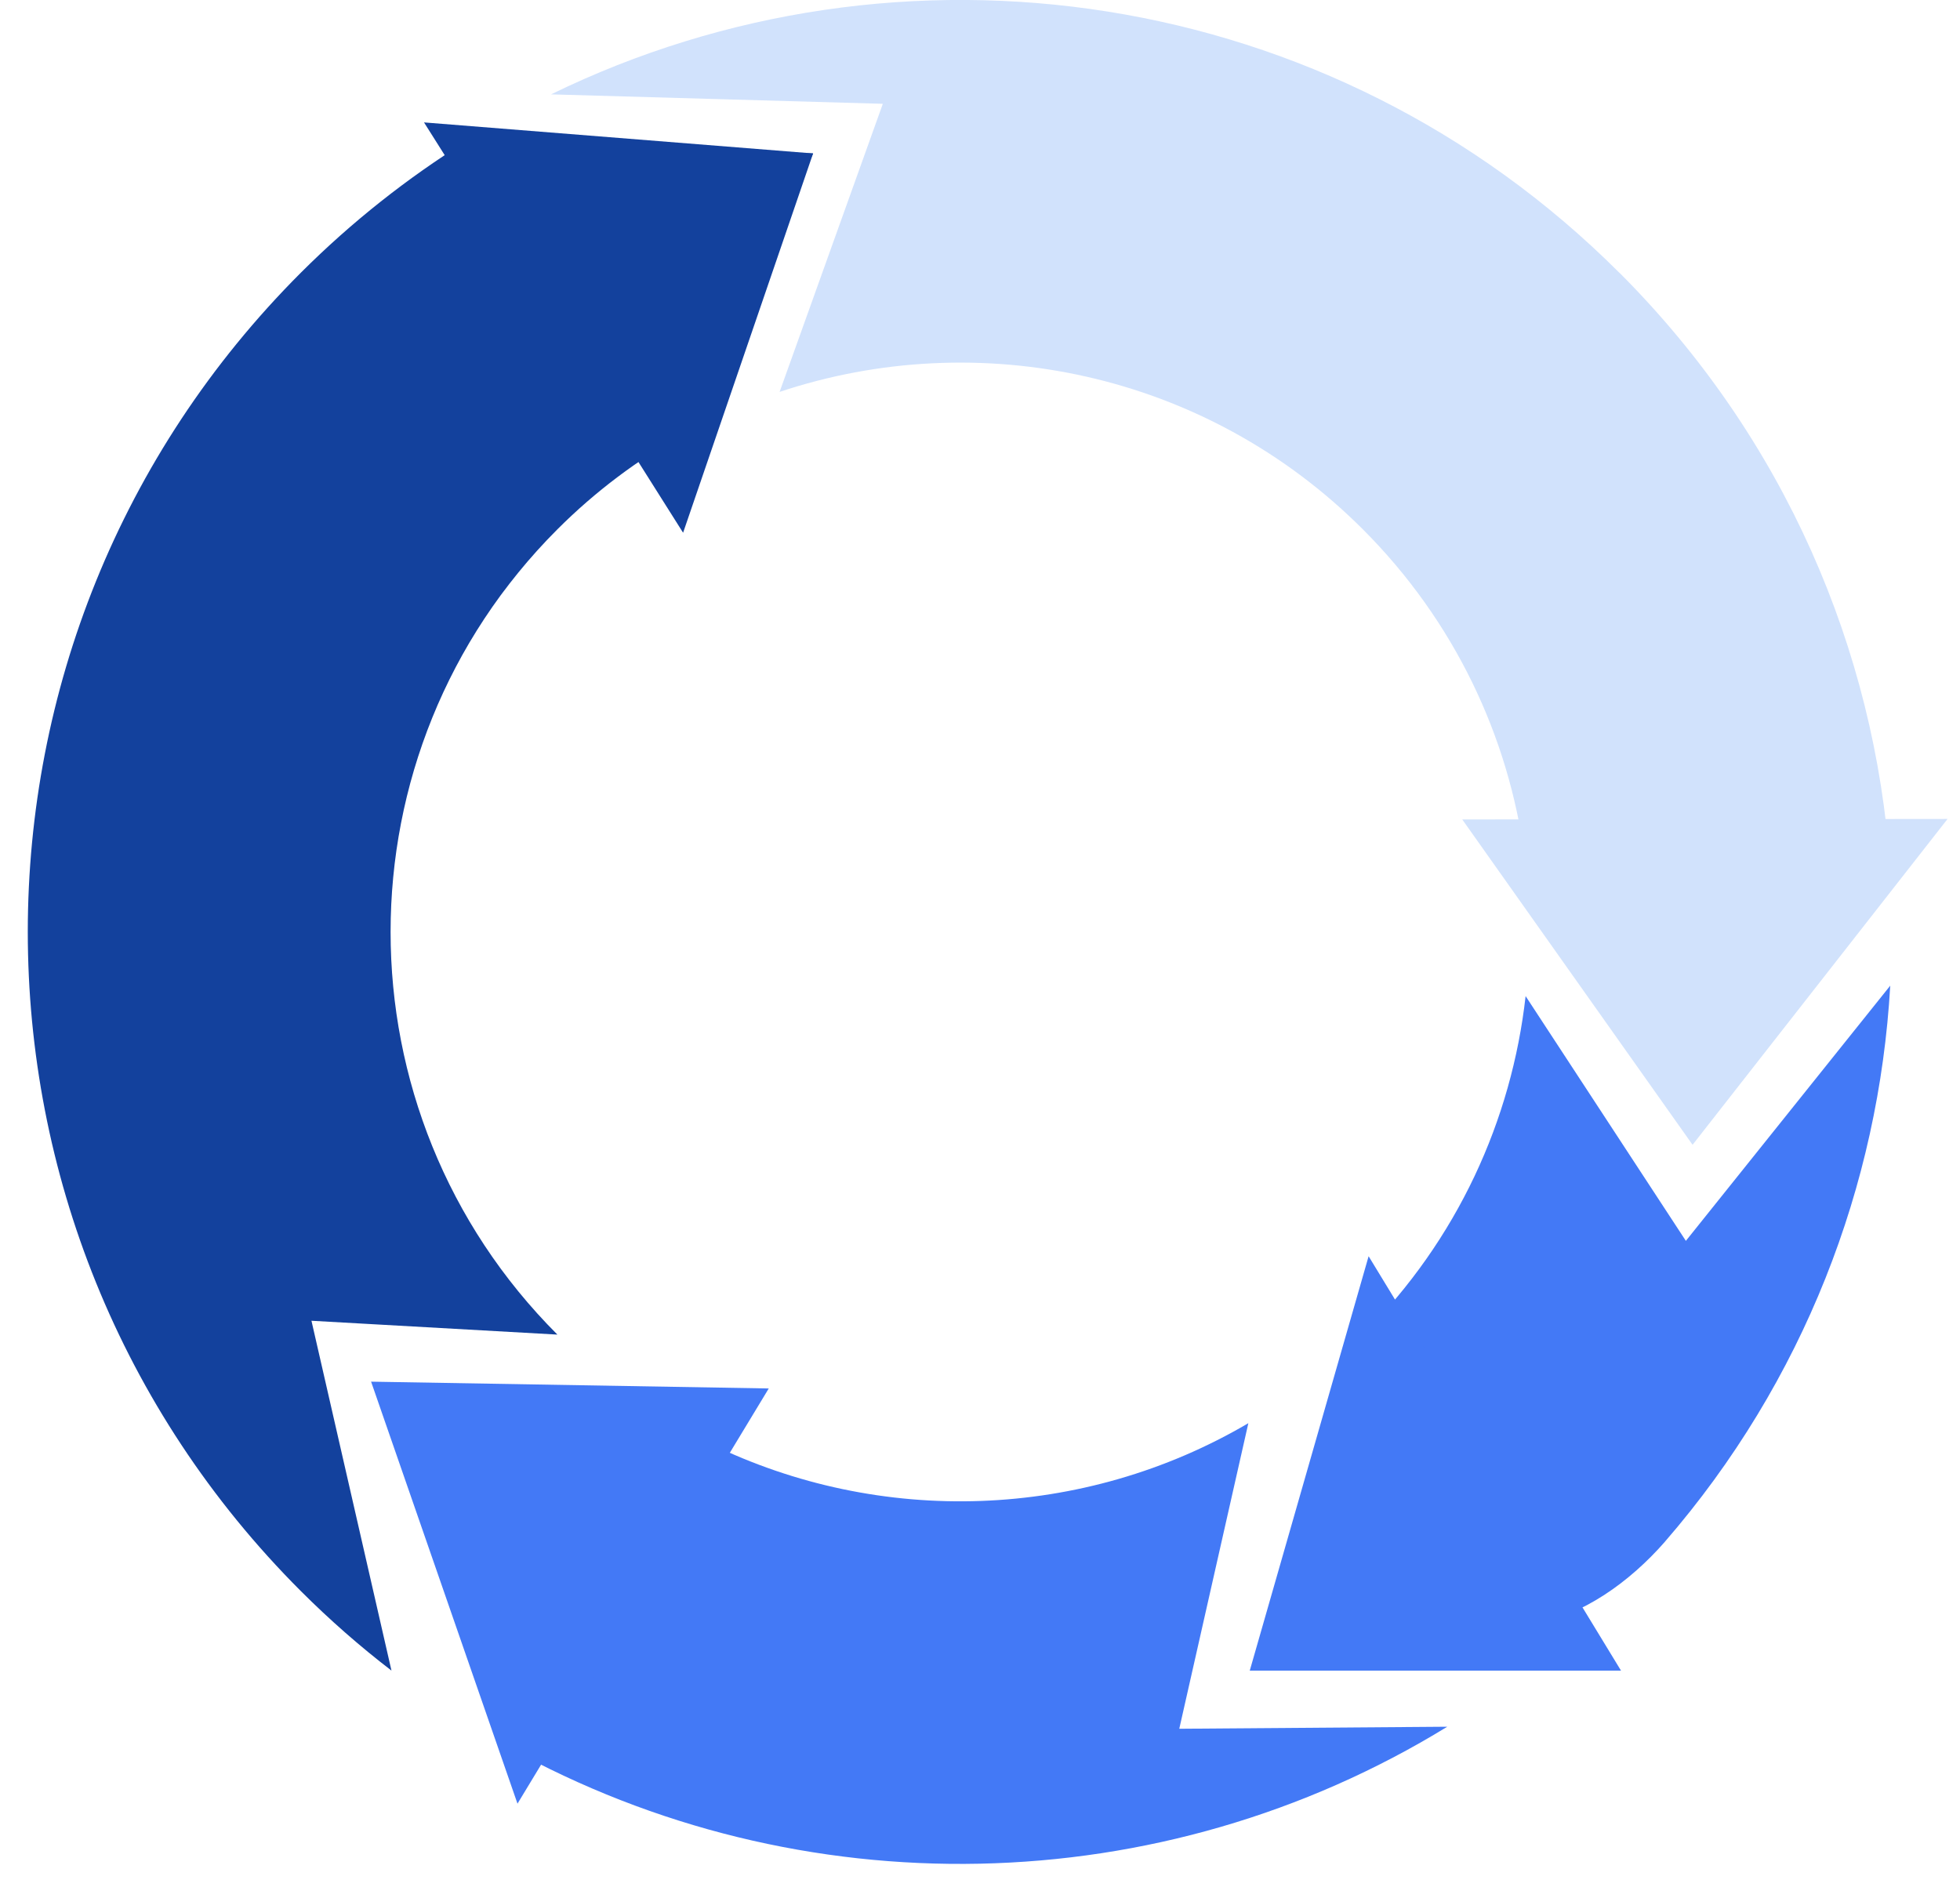
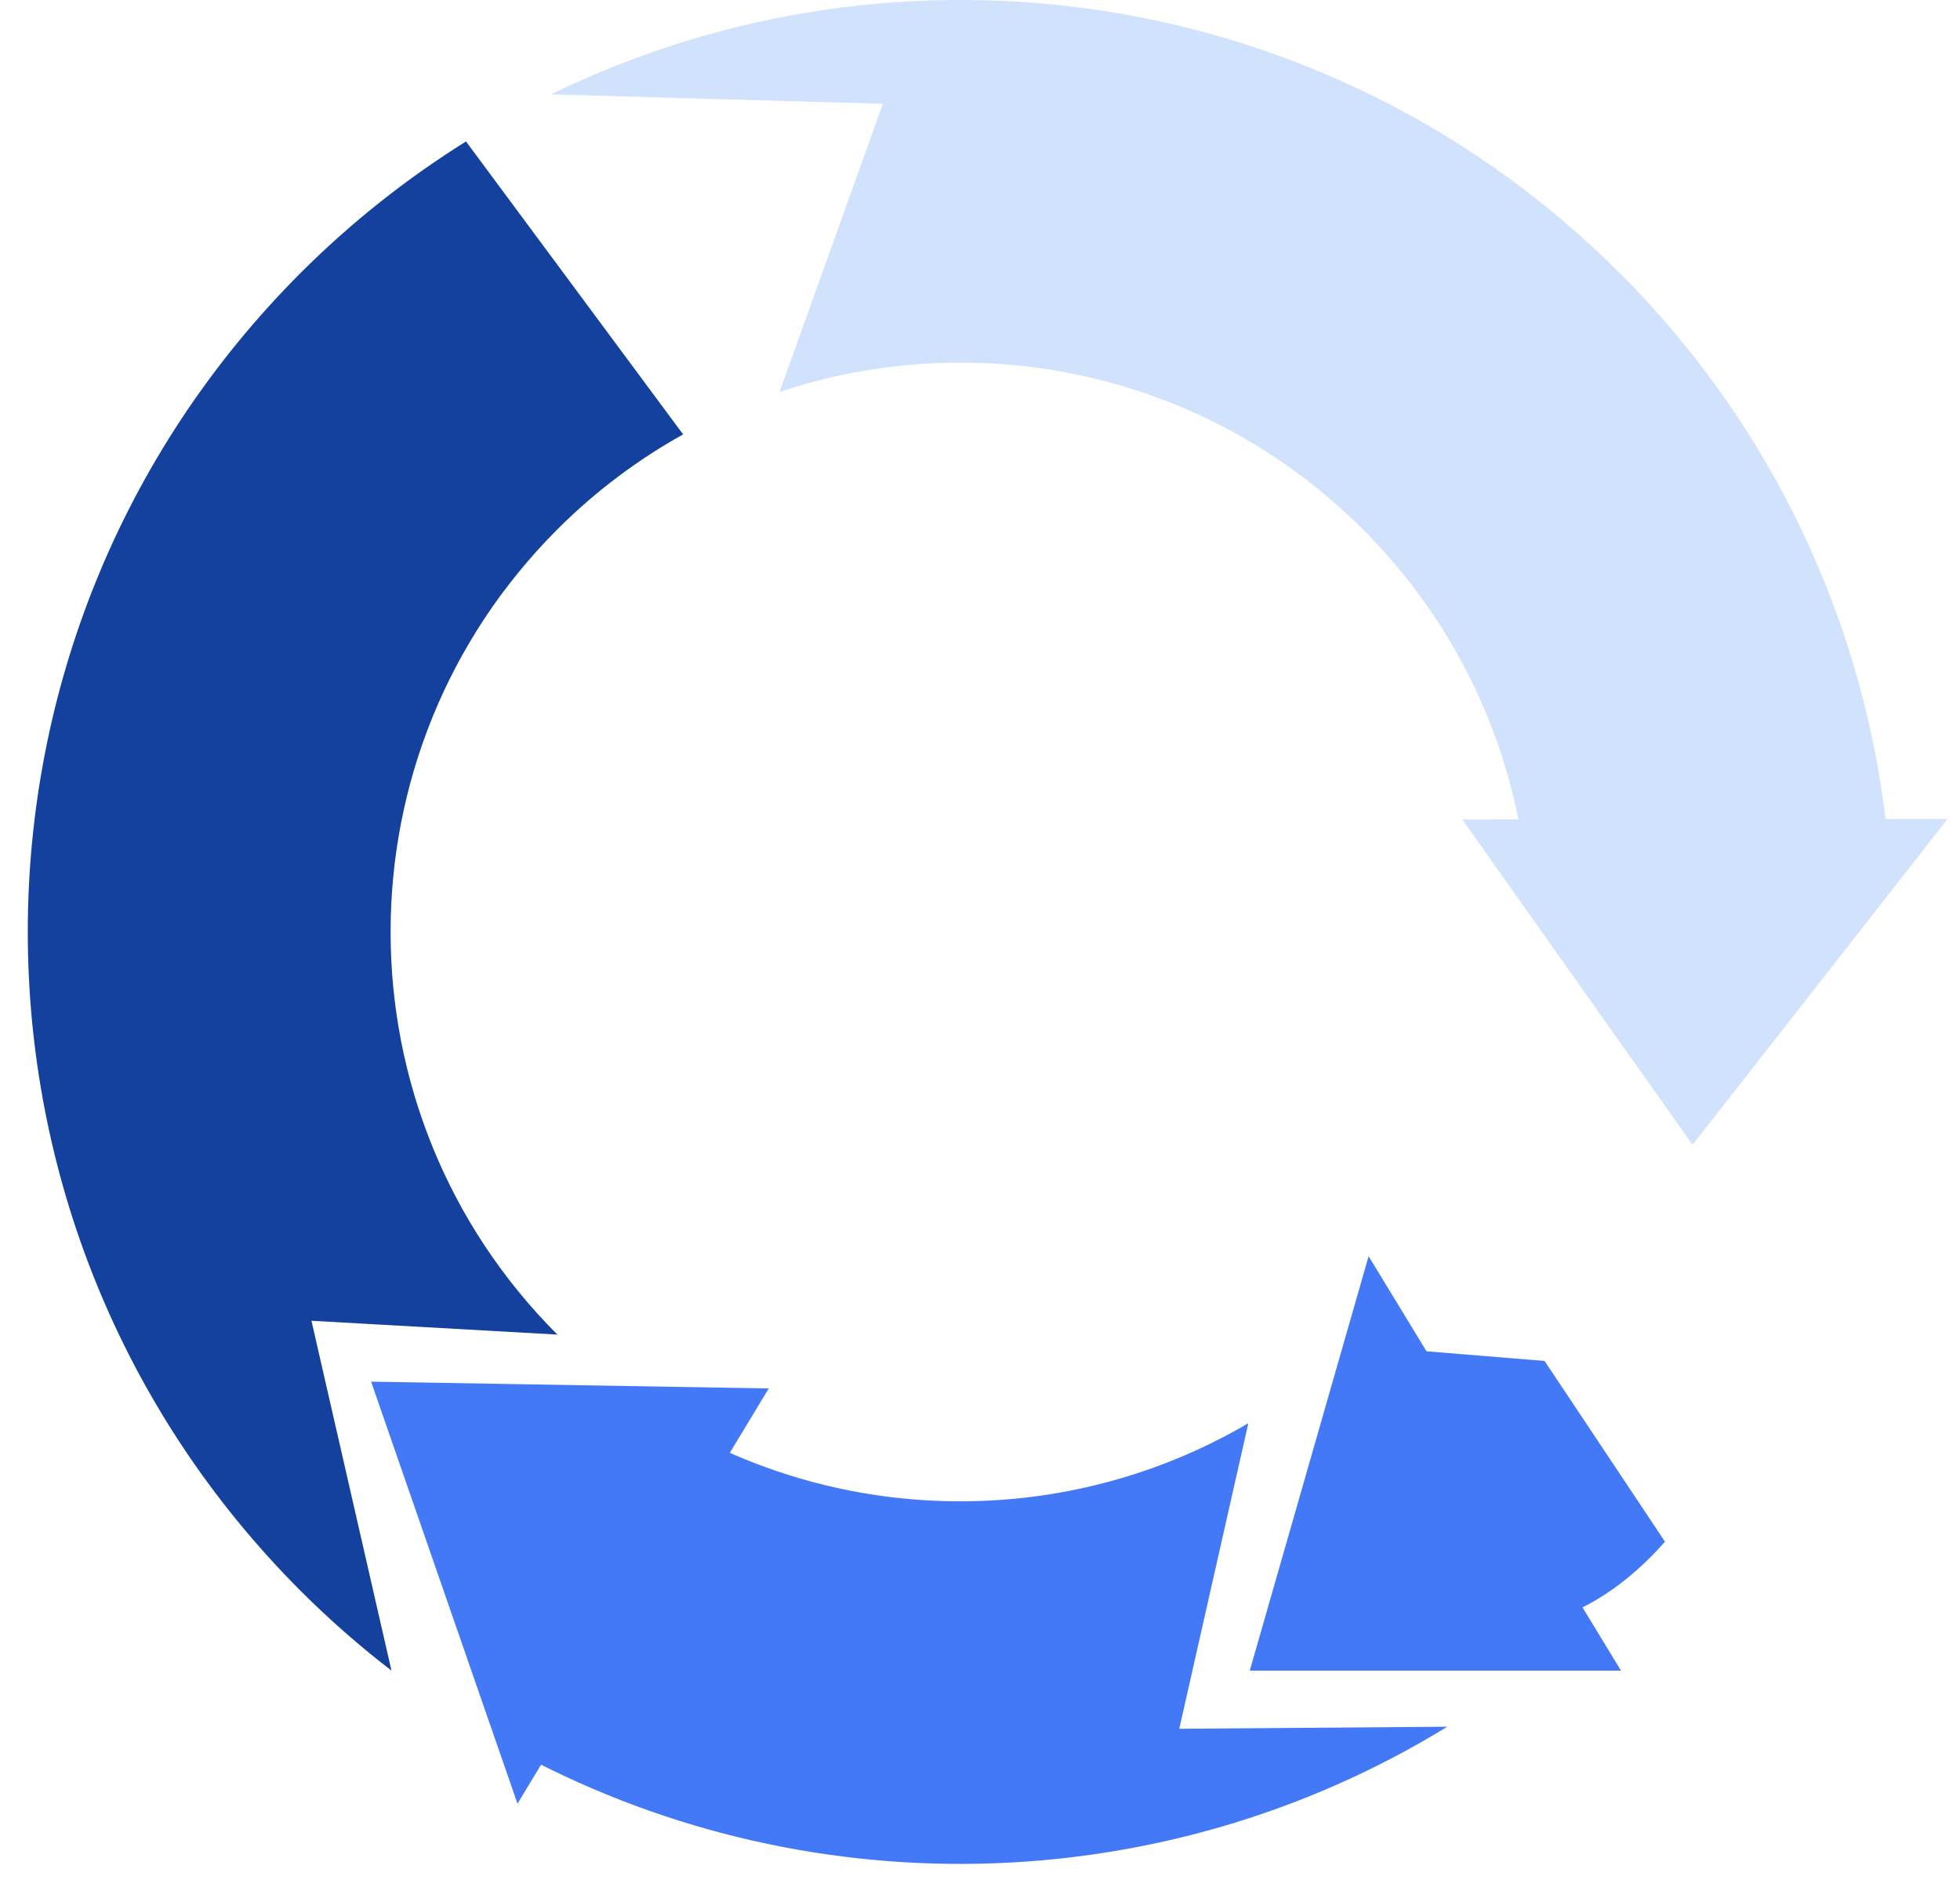
<svg xmlns="http://www.w3.org/2000/svg" width="81" height="78" viewBox="0 0 81 78" fill="none">
  <g id="CLP graphAsset 229" clip-path="url(#clip0_1257_8274)">
    <g id="image">
      <path id="Vector" d="M15.392 15.715L14.458 9.406C13.769 10.005 13.091 10.62 12.437 11.274C10.295 13.416 8.47 15.752 6.938 18.218L20.851 24.4C21.512 23.522 22.237 22.676 23.038 21.875C24.148 20.765 25.343 19.792 26.6 18.95L15.392 15.715Z" fill="#D1E2FC" />
-       <path id="Vector_2" d="M19.258 5.848L33.604 6.341L28.231 17.953L20.782 15.37L19.258 5.848Z" fill="#13419D" />
      <path id="Vector_3" d="M66.924 11.274C54.978 -0.669 37.147 -3.121 22.773 3.9L36.484 4.29L32.218 16.197C40.408 13.465 49.801 15.355 56.321 21.875C60.118 25.672 62.346 30.444 63.006 35.386C63.011 35.424 63.015 35.45 63.019 35.484L70.462 40.734L78.11 35.911V35.814C77.488 26.873 73.76 18.106 66.924 11.27V11.274Z" fill="#D1E2FC" />
-       <path id="Vector_4" d="M20.997 72.213L16.094 57.383L29.337 59.662L28.778 67.93L20.997 72.213Z" fill="#4379F6" />
      <path id="Vector_5" d="M55.861 55.594L57.336 64.797C61.161 69.044 65.823 67.124 68.808 63.715L63.832 56.246L55.859 55.594H55.861Z" fill="#4379F6" />
-       <path id="Vector_6" d="M69.671 51.283L63.048 41.167C62.474 46.279 60.237 51.238 56.318 55.157C56.167 55.308 56.012 55.448 55.859 55.594L68.806 63.715C74.549 57.09 77.646 48.976 78.117 40.736L69.671 51.283Z" fill="#4379F6" />
      <path id="Vector_7" d="M12.874 54.585L23.035 55.157C13.844 45.967 13.844 31.066 23.035 21.875C24.617 20.293 26.369 18.988 28.231 17.953L19.258 5.846C16.834 7.361 14.54 9.165 12.432 11.272C-2.613 26.317 -2.613 50.711 12.432 65.756C13.625 66.948 14.875 68.042 16.178 69.043L12.871 54.583L12.874 54.585Z" fill="#13419D" />
      <path id="Vector_8" d="M48.736 71.444L51.59 58.818C44.776 62.822 36.379 63.102 29.341 59.662L21 72.213C33.073 78.909 47.976 78.629 59.81 71.363L48.738 71.447L48.736 71.444Z" fill="#4379F6" />
-       <path id="Vector_9" d="M17.523 5.059L33.602 6.341L28.23 22.017L17.523 5.059Z" fill="#13419D" />
      <path id="Vector_10" d="M80.486 33.846L69.948 47.313L60.43 33.867L80.486 33.846Z" fill="#D1E2FC" />
      <path id="Vector_11" d="M21.386 74.543L15.336 57.102L31.77 57.383L21.386 74.543Z" fill="#4379F6" />
      <path id="Vector_12" d="M66.991 69.045H51.648L56.56 51.918L66.991 69.045Z" fill="#4379F6" />
    </g>
  </g>
  <defs>
    <clipPath id="clip0_1257_8274">
      <rect width="80" height="77.355" fill="white" transform="translate(0.5 -0.002)" />
    </clipPath>
  </defs>
</svg>